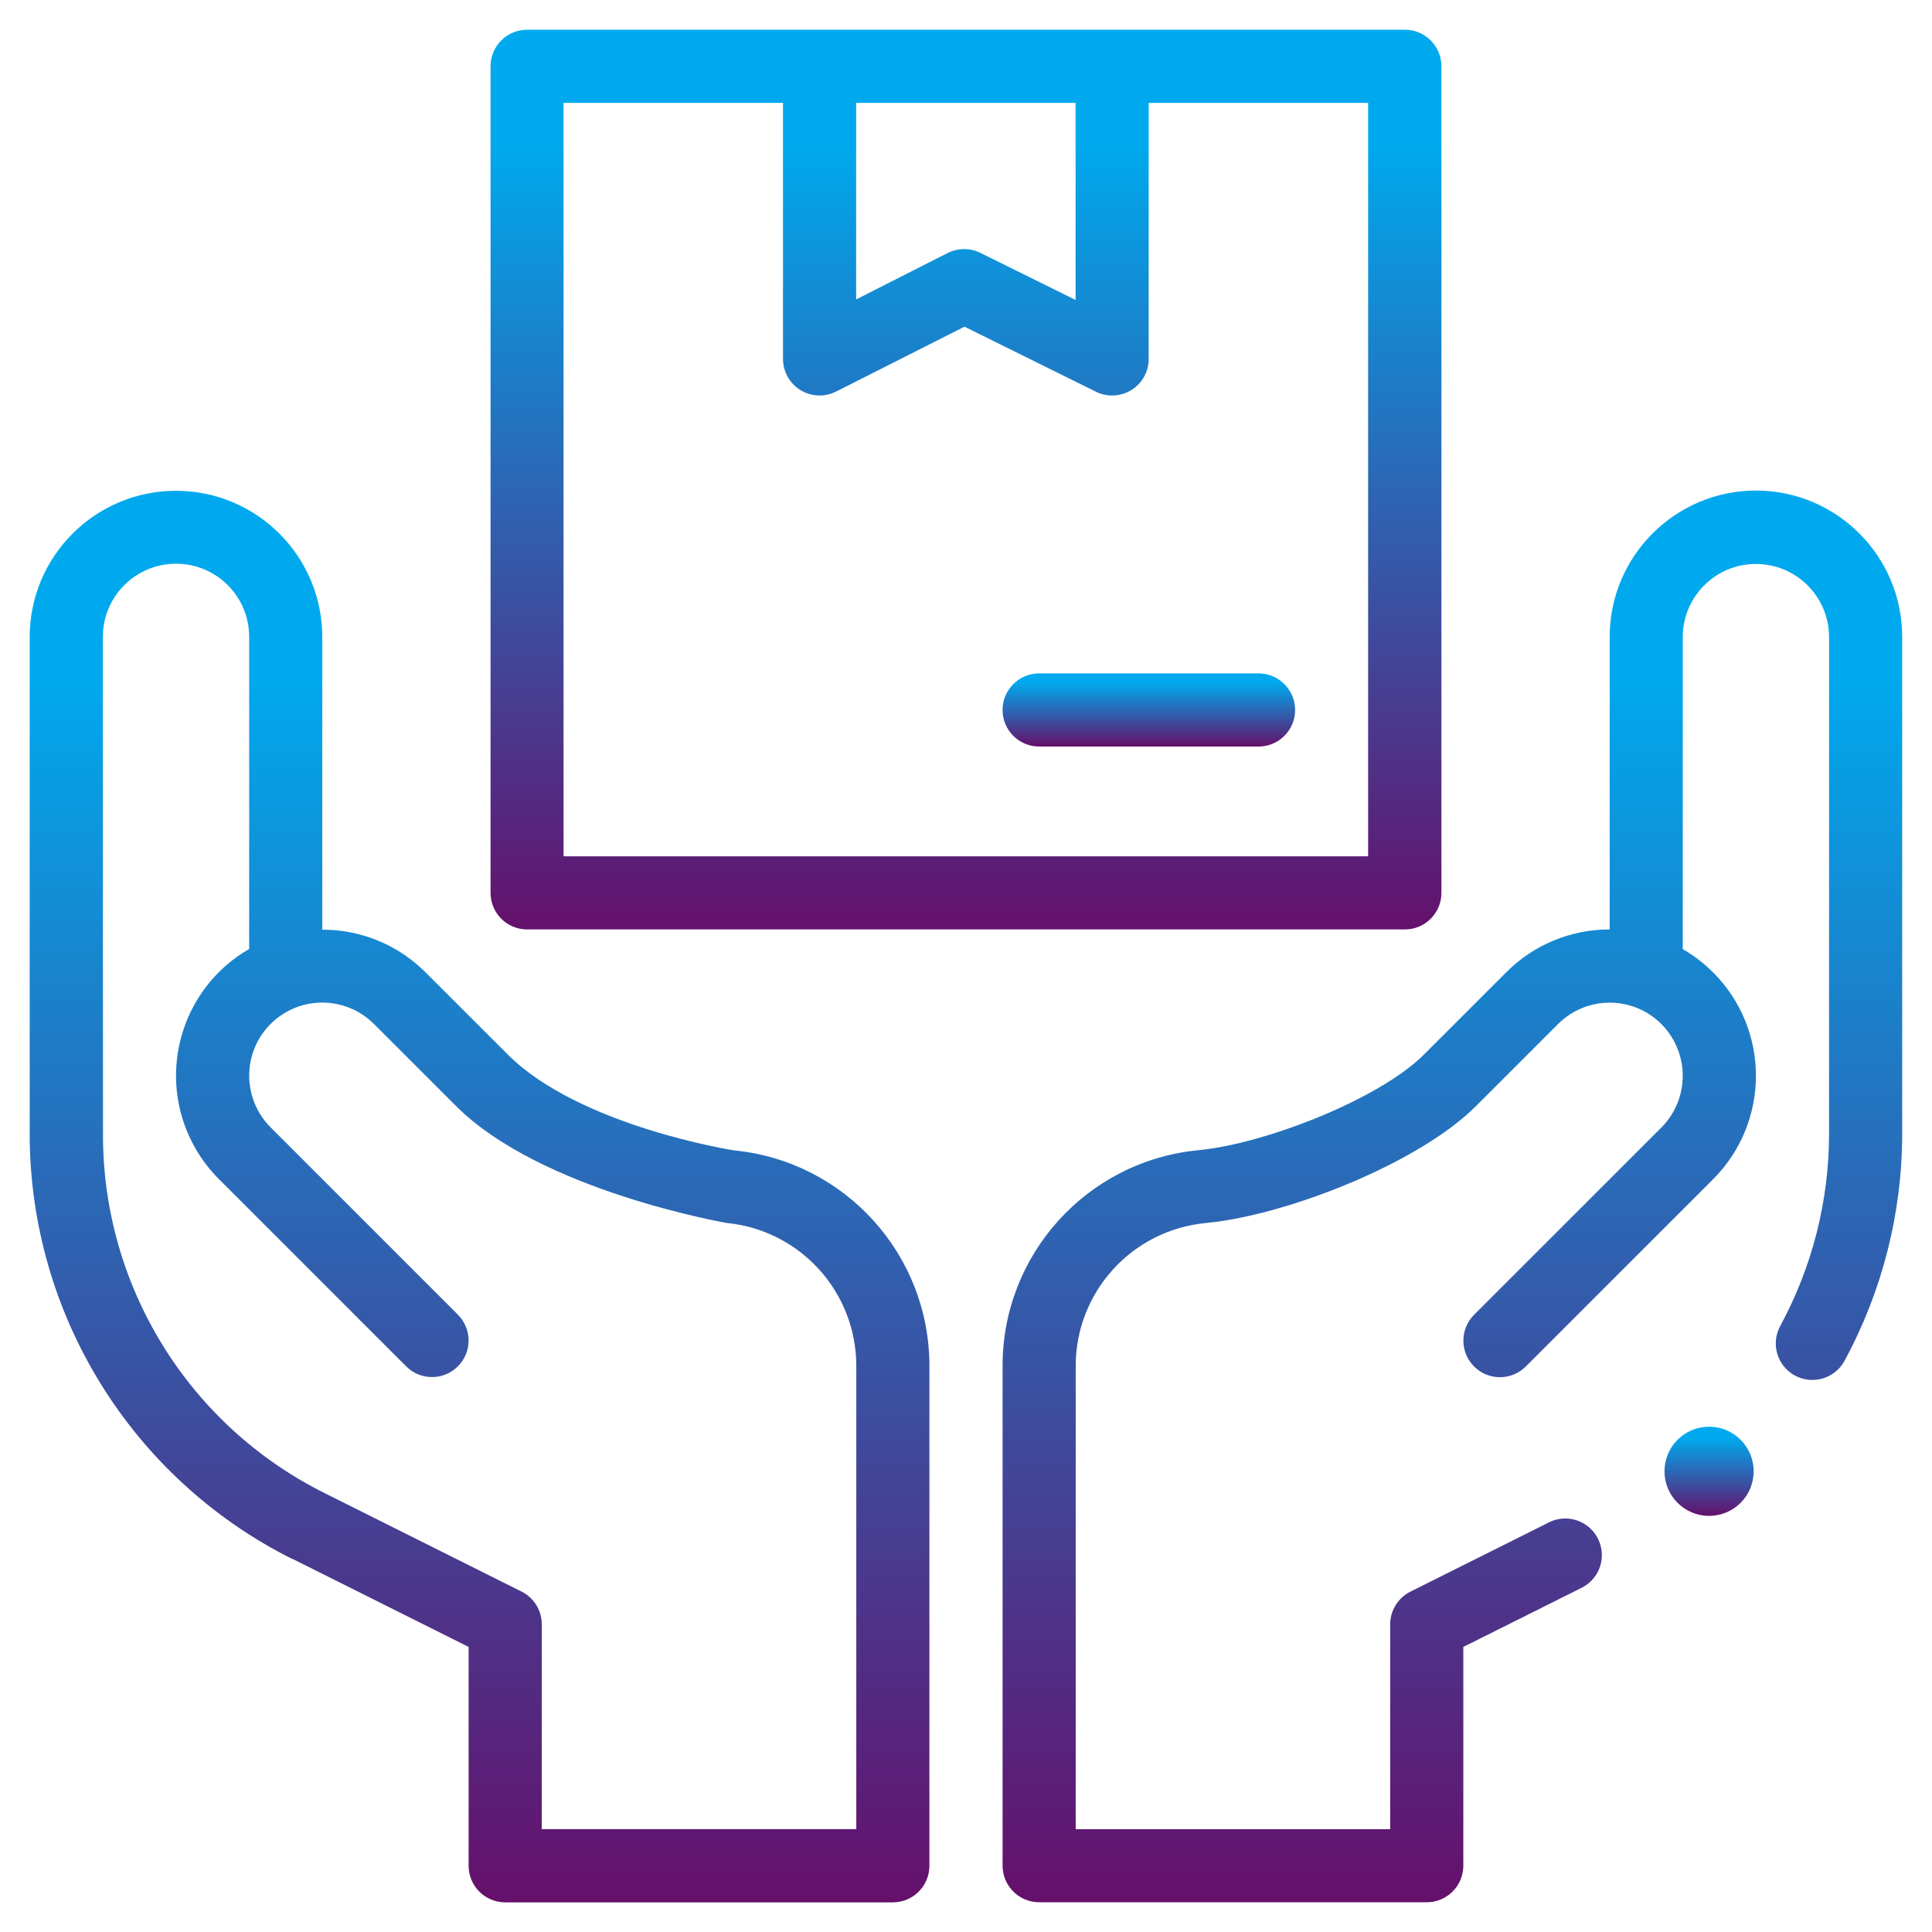
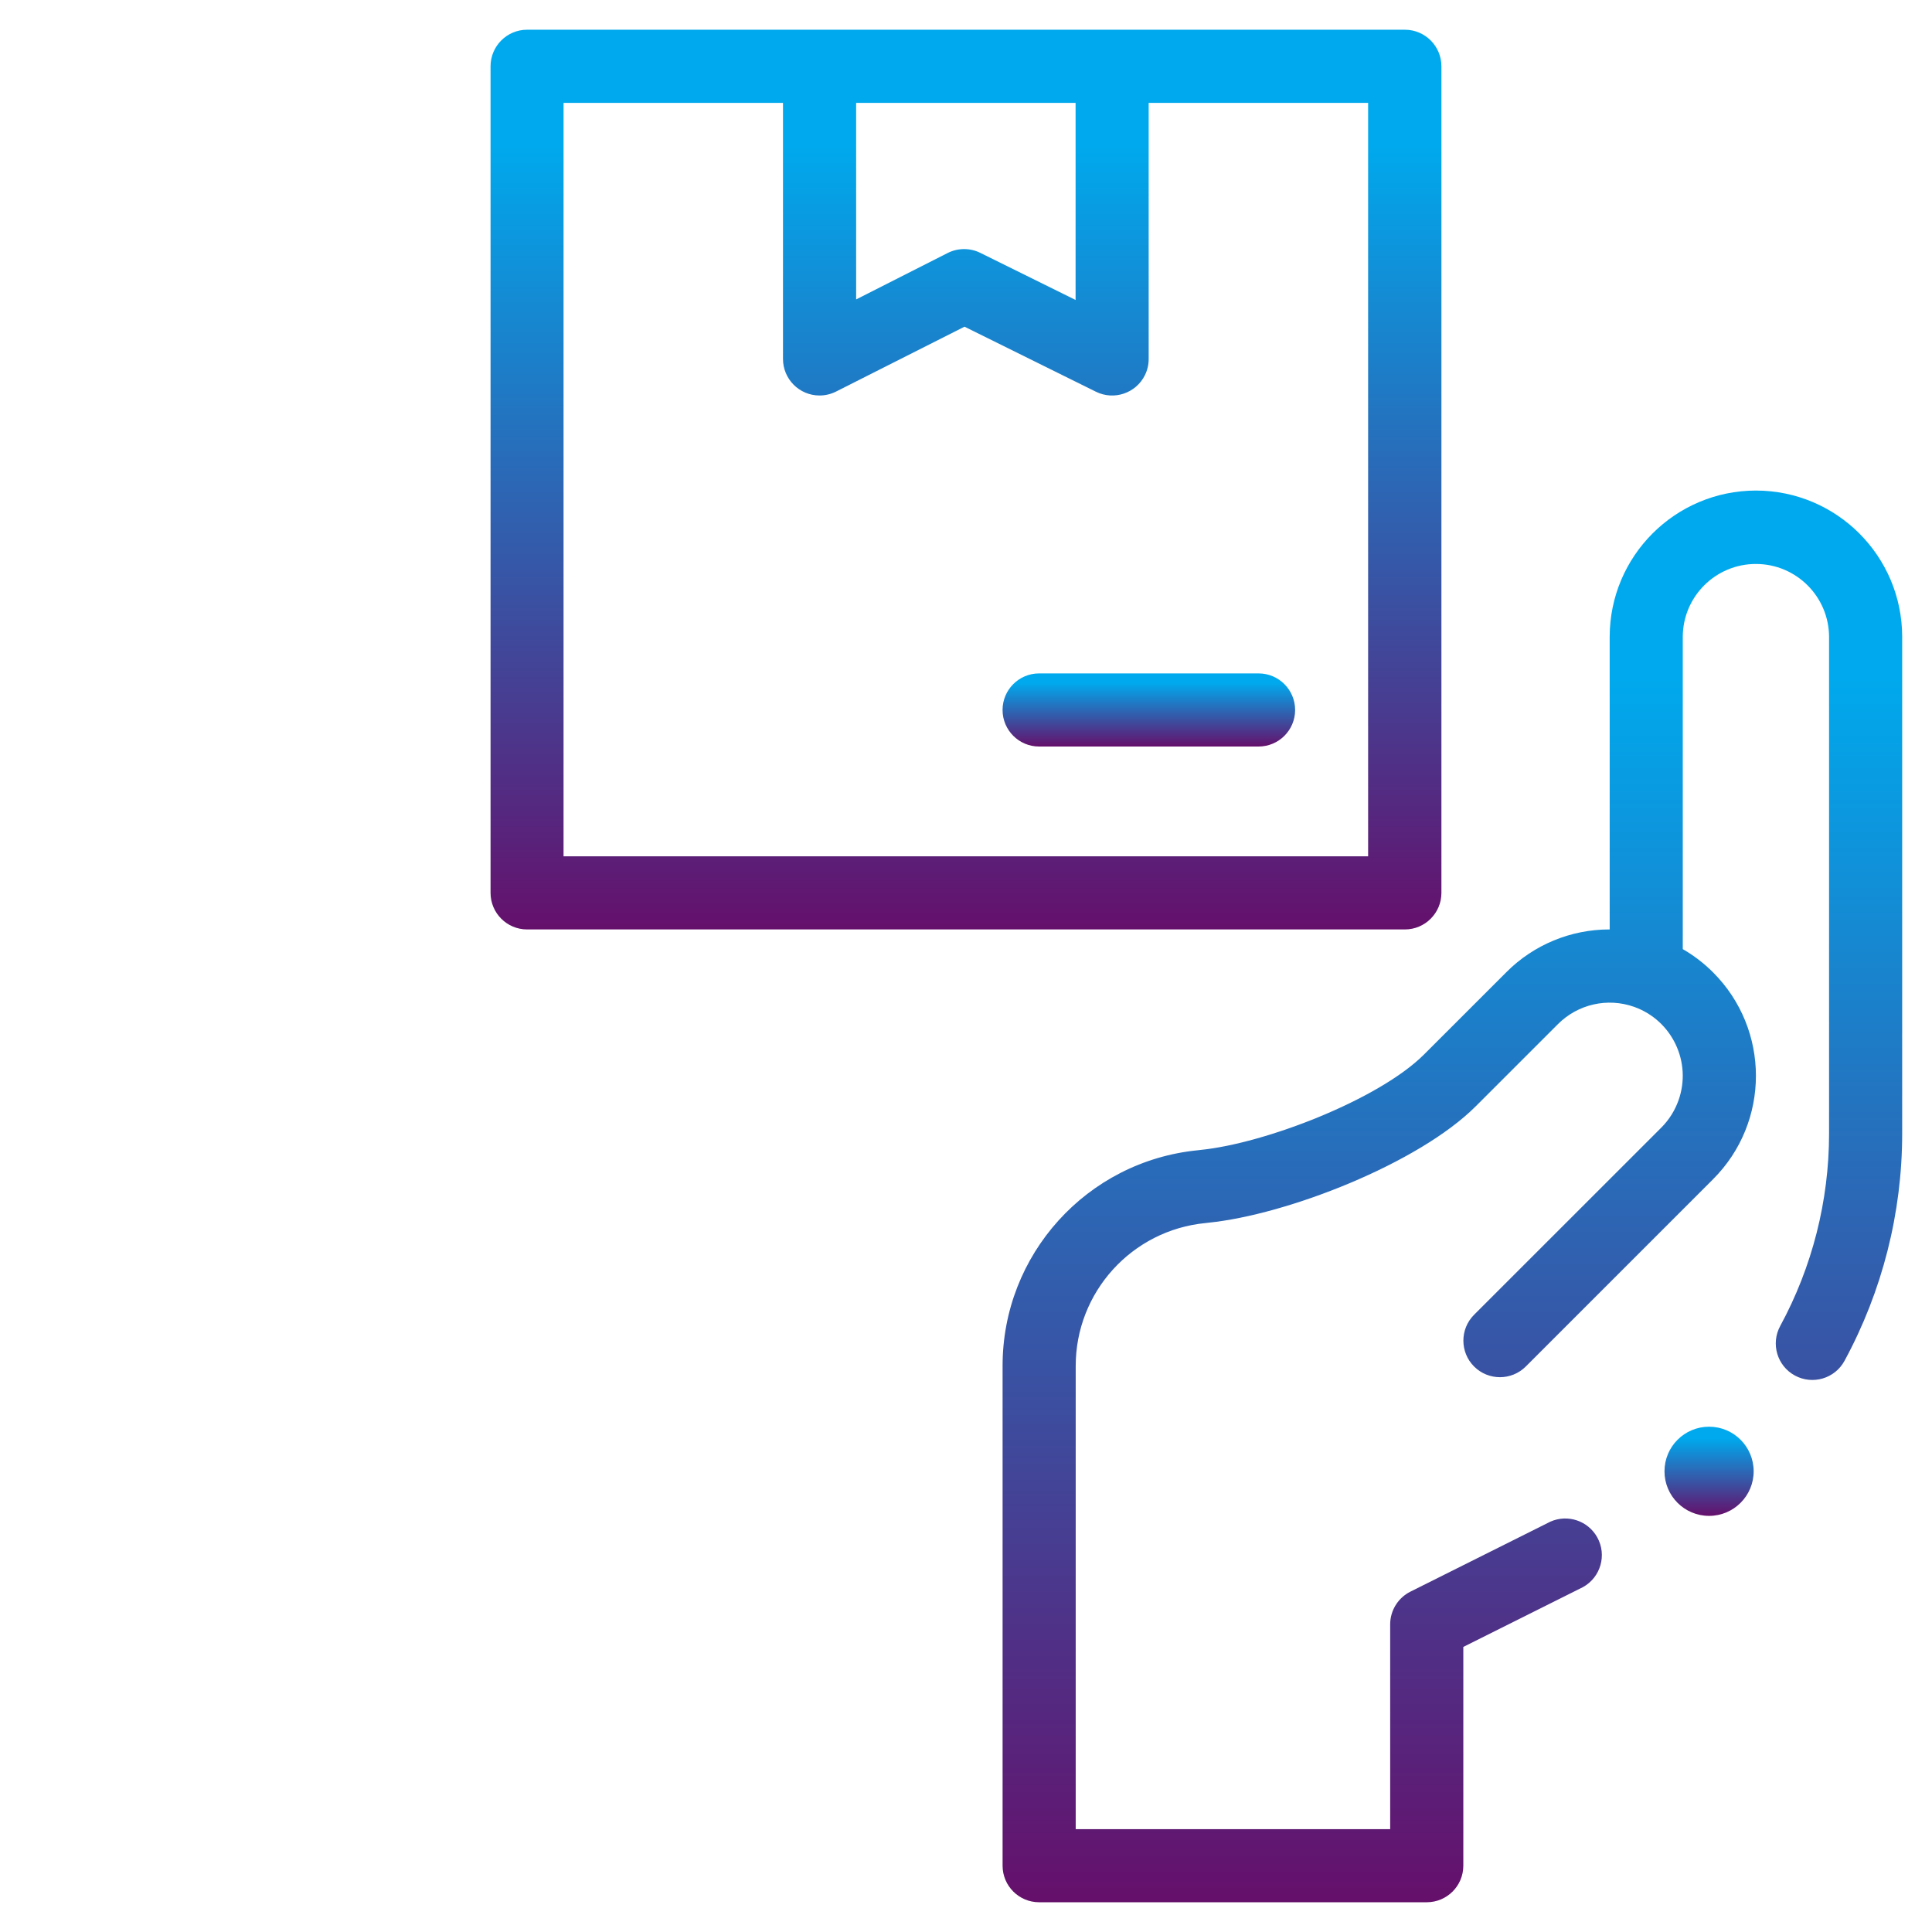
<svg xmlns="http://www.w3.org/2000/svg" version="1.1" id="depreciation" x="0px" y="0px" width="65px" height="65px" viewBox="0 0 65 65" enable-background="new 0 0 65 65" xml:space="preserve">
  <g id="product" transform="translate(0)">
    <linearGradient id="Path_19020_1_" gradientUnits="userSpaceOnUse" x1="17.068" y1="49.825" x2="17.068" y2="48.825" gradientTransform="matrix(30.27 0 0 -47.493 -500.521 2382.862)">
      <stop offset="0.13" style="stop-color:#00A9ED" />
      <stop offset="1" style="stop-color:#65106B" />
    </linearGradient>
-     <path id="Path_19020" fill="url(#Path_19020_1_)" d="M9.842,52.448l5.924,2.961v7.36c-0.002,0.68,0.548,1.232,1.228,1.234   c0.002,0,0.004,0,0.006,0h13.039c0.679,0,1.229-0.551,1.23-1.23V45.975c0.012-3.756-2.833-6.904-6.57-7.271   c-0.015,0-5.2-0.814-7.613-3.223l-2.763-2.761c-0.921-0.926-2.174-1.446-3.48-1.442v-9.844c0-2.718-2.204-4.922-4.922-4.922   s-4.922,2.204-4.922,4.922l0,0v16.715C1,44.207,4.423,49.744,9.841,52.455L9.842,52.448z M3.461,21.426   c0-1.359,1.102-2.461,2.461-2.461c1.359,0,2.461,1.102,2.461,2.461v10.5c-2.354,1.359-3.16,4.369-1.801,6.723   c0.215,0.373,0.478,0.715,0.783,1.02l6.3,6.3c0.48,0.481,1.259,0.481,1.74,0c0.48-0.48,0.48-1.259,0-1.739l-6.3-6.301   c-0.961-0.961-0.961-2.52,0-3.48c0.259-0.259,0.573-0.457,0.919-0.579l0,0c0.894-0.315,1.89-0.089,2.559,0.582l2.763,2.762   c2.853,2.853,9.086,3.927,9.1,3.931c2.48,0.241,4.37,2.33,4.363,4.822v15.572H18.227v-6.891c0-0.467-0.263-0.893-0.68-1.101   l-6.6-3.3c-4.597-2.279-7.499-6.975-7.482-12.105L3.461,21.426z" />
    <linearGradient id="Path_19021_1_" gradientUnits="userSpaceOnUse" x1="16.581" y1="45.458" x2="16.581" y2="44.458" gradientTransform="matrix(31.991 0 0 -30.27 -497.922 1377.019)">
      <stop offset="0.13" style="stop-color:#00A9ED" />
      <stop offset="1" style="stop-color:#65106B" />
    </linearGradient>
    <path id="Path_19021" fill="url(#Path_19021_1_)" d="M17.734,31.27h29.532c0.678,0,1.229-0.551,1.229-1.23V2.23   c-0.001-0.679-0.55-1.229-1.229-1.23H17.734c-0.679,0-1.229,0.551-1.23,1.23v27.809C16.504,30.718,17.055,31.27,17.734,31.27z    M28.804,3.461h7.383v6.631L32.987,8.51c-0.346-0.173-0.753-0.173-1.1,0l-3.083,1.564V3.461z M18.96,3.461h7.383v8.613   c-0.001,0.679,0.549,1.231,1.228,1.232c0.193,0,0.384-0.045,0.557-0.132l4.322-2.183l4.421,2.188   c0.608,0.301,1.347,0.052,1.648-0.556c0.084-0.169,0.127-0.355,0.127-0.544V3.461h7.383v25.348H18.96V3.461z" />
    <linearGradient id="Path_19022_1_" gradientUnits="userSpaceOnUse" x1="35.885" y1="-90.611" x2="35.885" y2="-91.61" gradientTransform="matrix(9.844 0 0 -2.461 -314.602 -200.336)">
      <stop offset="0.13" style="stop-color:#00A9ED" />
      <stop offset="1" style="stop-color:#65106B" />
    </linearGradient>
    <path id="Path_19022" fill="url(#Path_19022_1_)" d="M42.343,22.656H34.96c-0.68,0-1.23,0.551-1.23,1.23   c0,0.679,0.551,1.23,1.23,1.23h7.383c0.68,0,1.23-0.551,1.23-1.23C43.573,23.207,43.022,22.656,42.343,22.656z" />
    <linearGradient id="Ellipse_223_1_" gradientUnits="userSpaceOnUse" x1="99.5" y1="-64" x2="99.5" y2="-65" gradientTransform="matrix(3 0 0 -3 -241 -144)">
      <stop offset="0.13" style="stop-color:#00A9ED" />
      <stop offset="1" style="stop-color:#65106B" />
    </linearGradient>
    <circle id="Ellipse_223" fill="url(#Ellipse_223_1_)" cx="57.5" cy="49.5" r="1.5" />
    <linearGradient id="Path_19023_1_" gradientUnits="userSpaceOnUse" x1="17.07" y1="49.825" x2="17.07" y2="48.825" gradientTransform="matrix(30.268 0 0 -47.494 -467.781 2382.896)">
      <stop offset="0.13" style="stop-color:#00A9ED" />
      <stop offset="1" style="stop-color:#65106B" />
    </linearGradient>
    <path id="Path_19023" fill="url(#Path_19023_1_)" d="M59.078,16.504c-2.717,0.003-4.92,2.205-4.922,4.922v9.844   c-1.307-0.003-2.56,0.516-3.48,1.442l-2.764,2.763c-1.514,1.515-5.348,2.996-7.521,3.213l-0.082,0.01   c-3.74,0.365-6.589,3.514-6.578,7.271v16.8c0,0.68,0.551,1.23,1.229,1.23h13.043c0.679,0,1.229-0.551,1.229-1.23v-7.36l4.027-2.013   c0.595-0.33,0.809-1.08,0.479-1.674c-0.311-0.559-0.995-0.787-1.578-0.527l-4.708,2.354c-0.417,0.209-0.68,0.635-0.681,1.1v6.892   h-10.58v-15.57c-0.007-2.495,1.888-4.585,4.371-4.823l0.082-0.01c2.67-0.268,7.088-2,9.008-3.92l2.764-2.763   c0.67-0.671,1.665-0.897,2.559-0.582l0,0c1.282,0.455,1.952,1.863,1.497,3.146c-0.122,0.344-0.319,0.656-0.577,0.916l-6.301,6.299   c-0.48,0.48-0.48,1.26,0,1.74s1.26,0.48,1.74,0l0,0l6.3-6.3c1.923-1.921,1.923-5.037,0.001-6.959   c-0.305-0.305-0.646-0.568-1.02-0.783v-10.5c0.001-1.359,1.104-2.46,2.463-2.458c1.357,0.001,2.457,1.101,2.459,2.458v16.715   c-0.002,2.257-0.566,4.479-1.643,6.463c-0.325,0.597-0.104,1.344,0.493,1.668s1.344,0.104,1.669-0.493   c1.271-2.345,1.939-4.972,1.941-7.64V21.426C63.995,18.709,61.795,16.508,59.078,16.504z" />
  </g>
</svg>